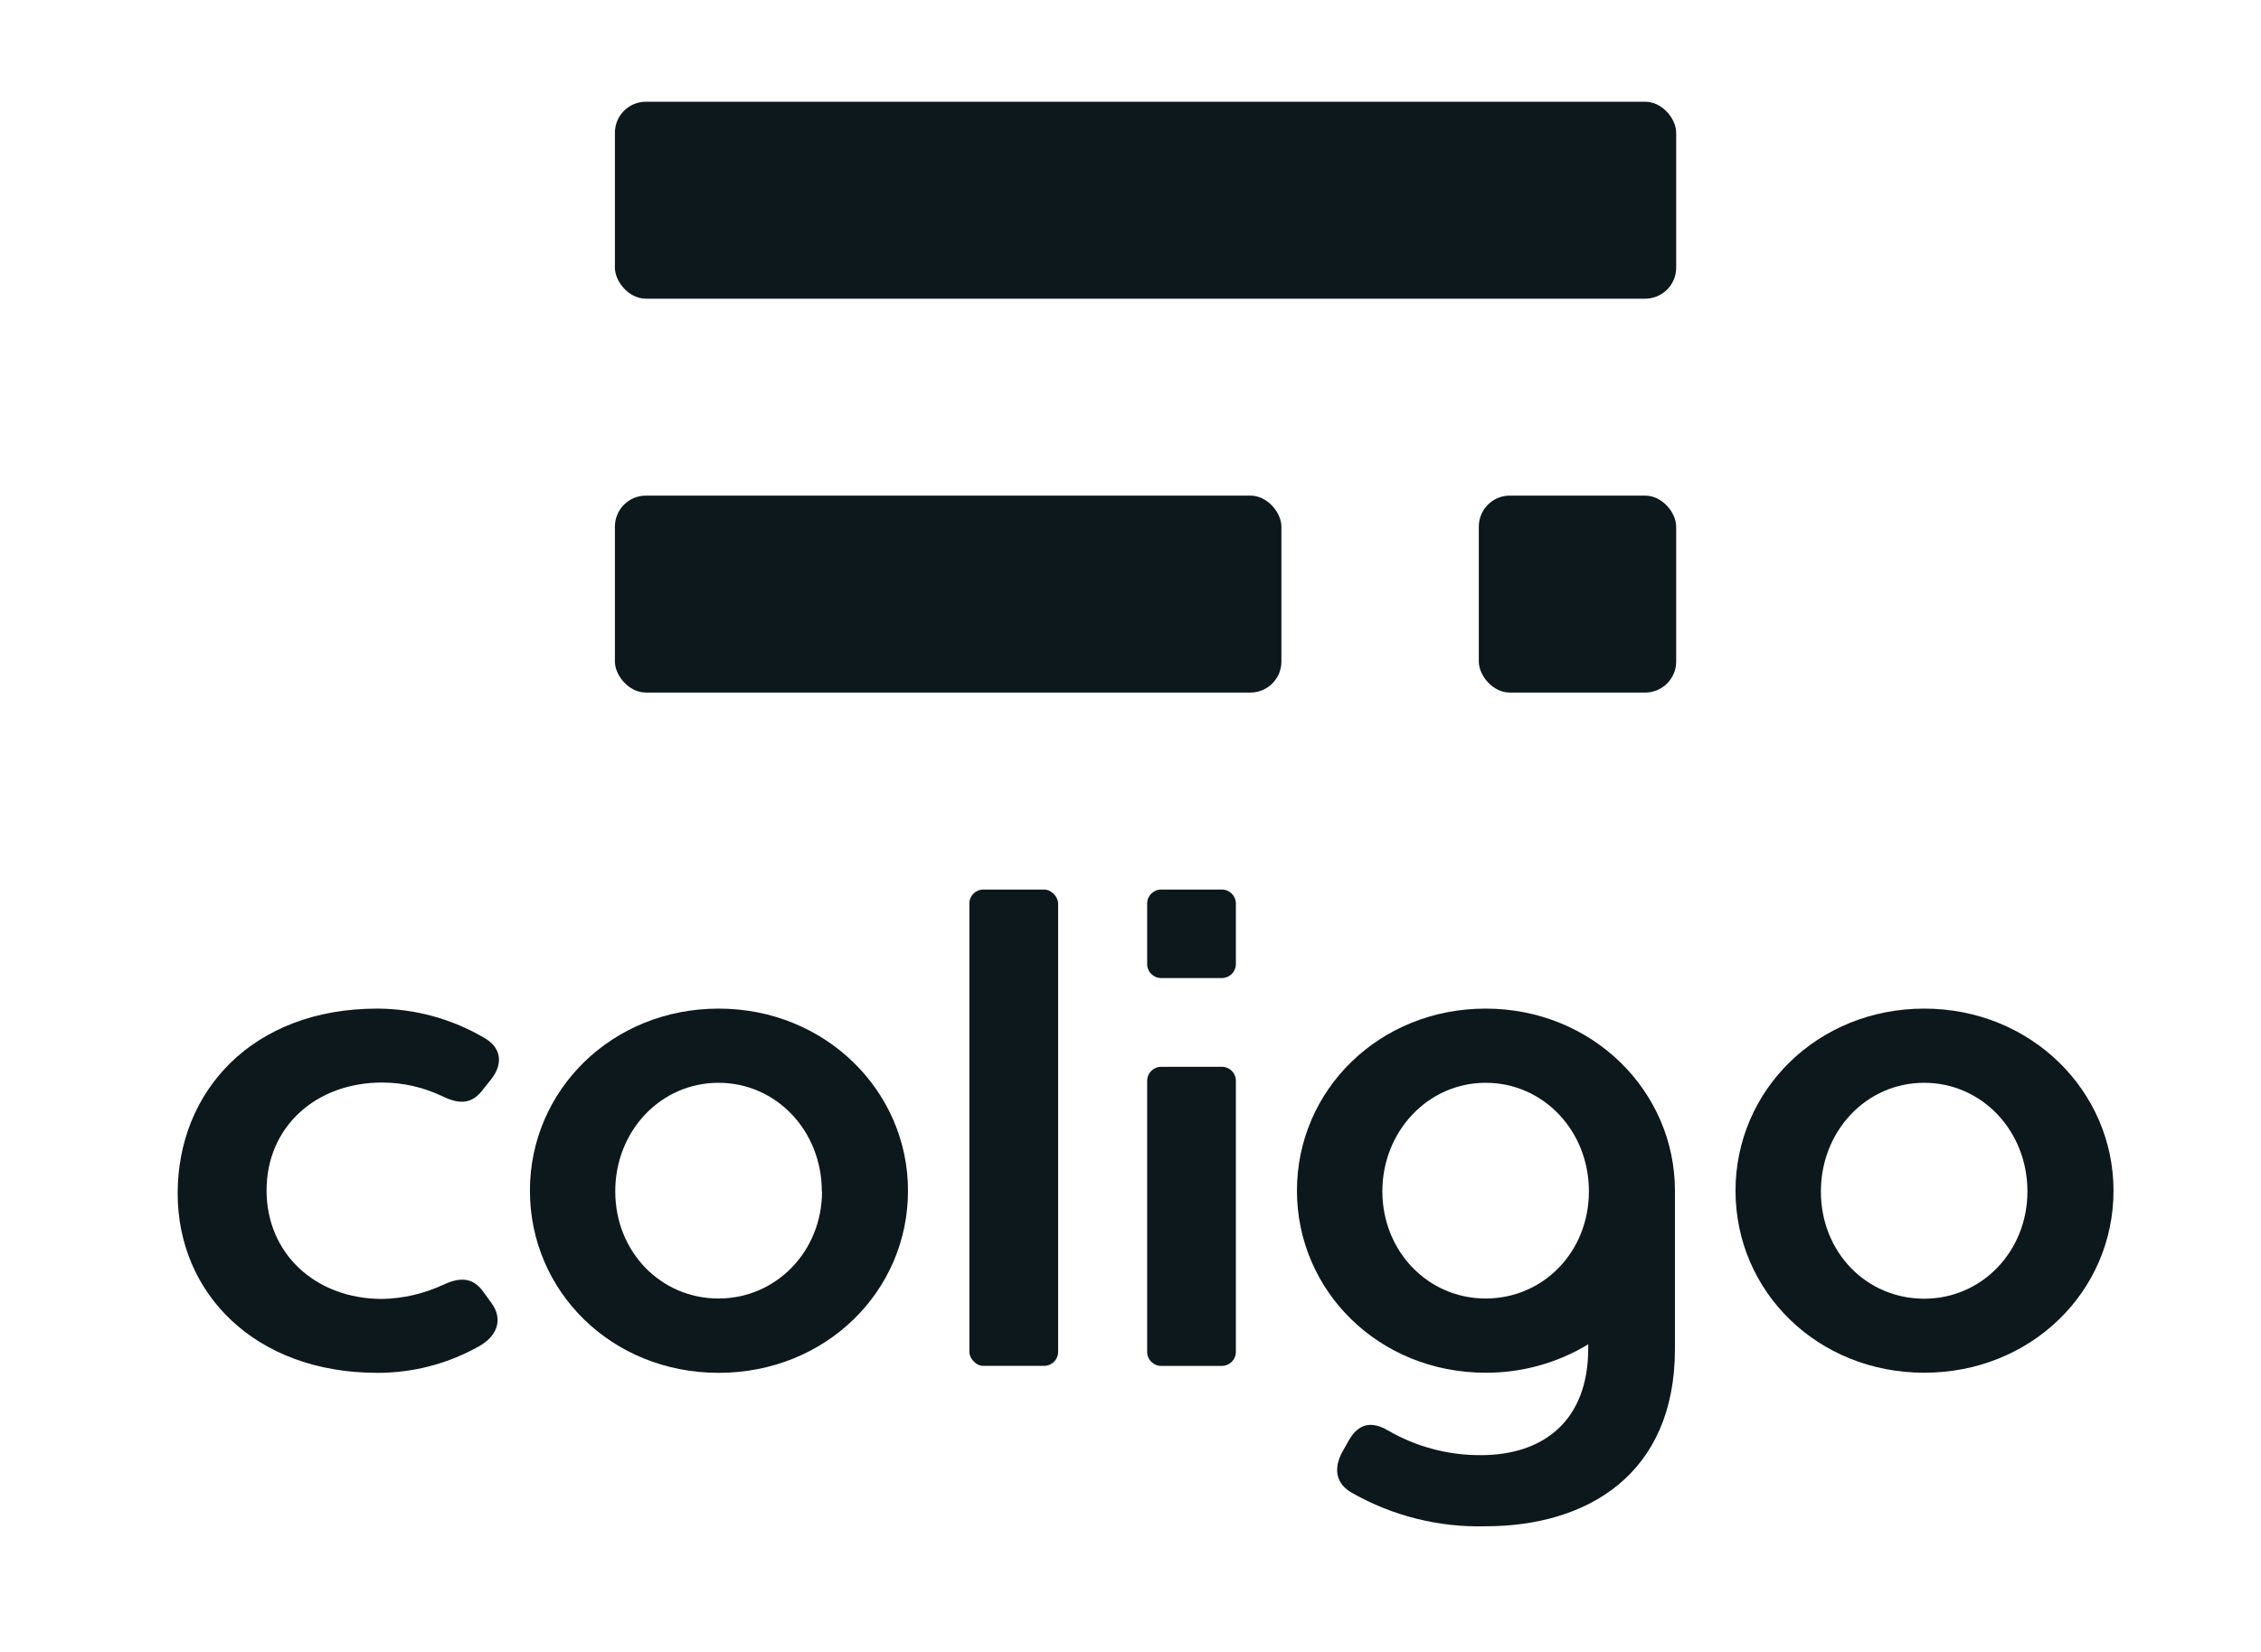
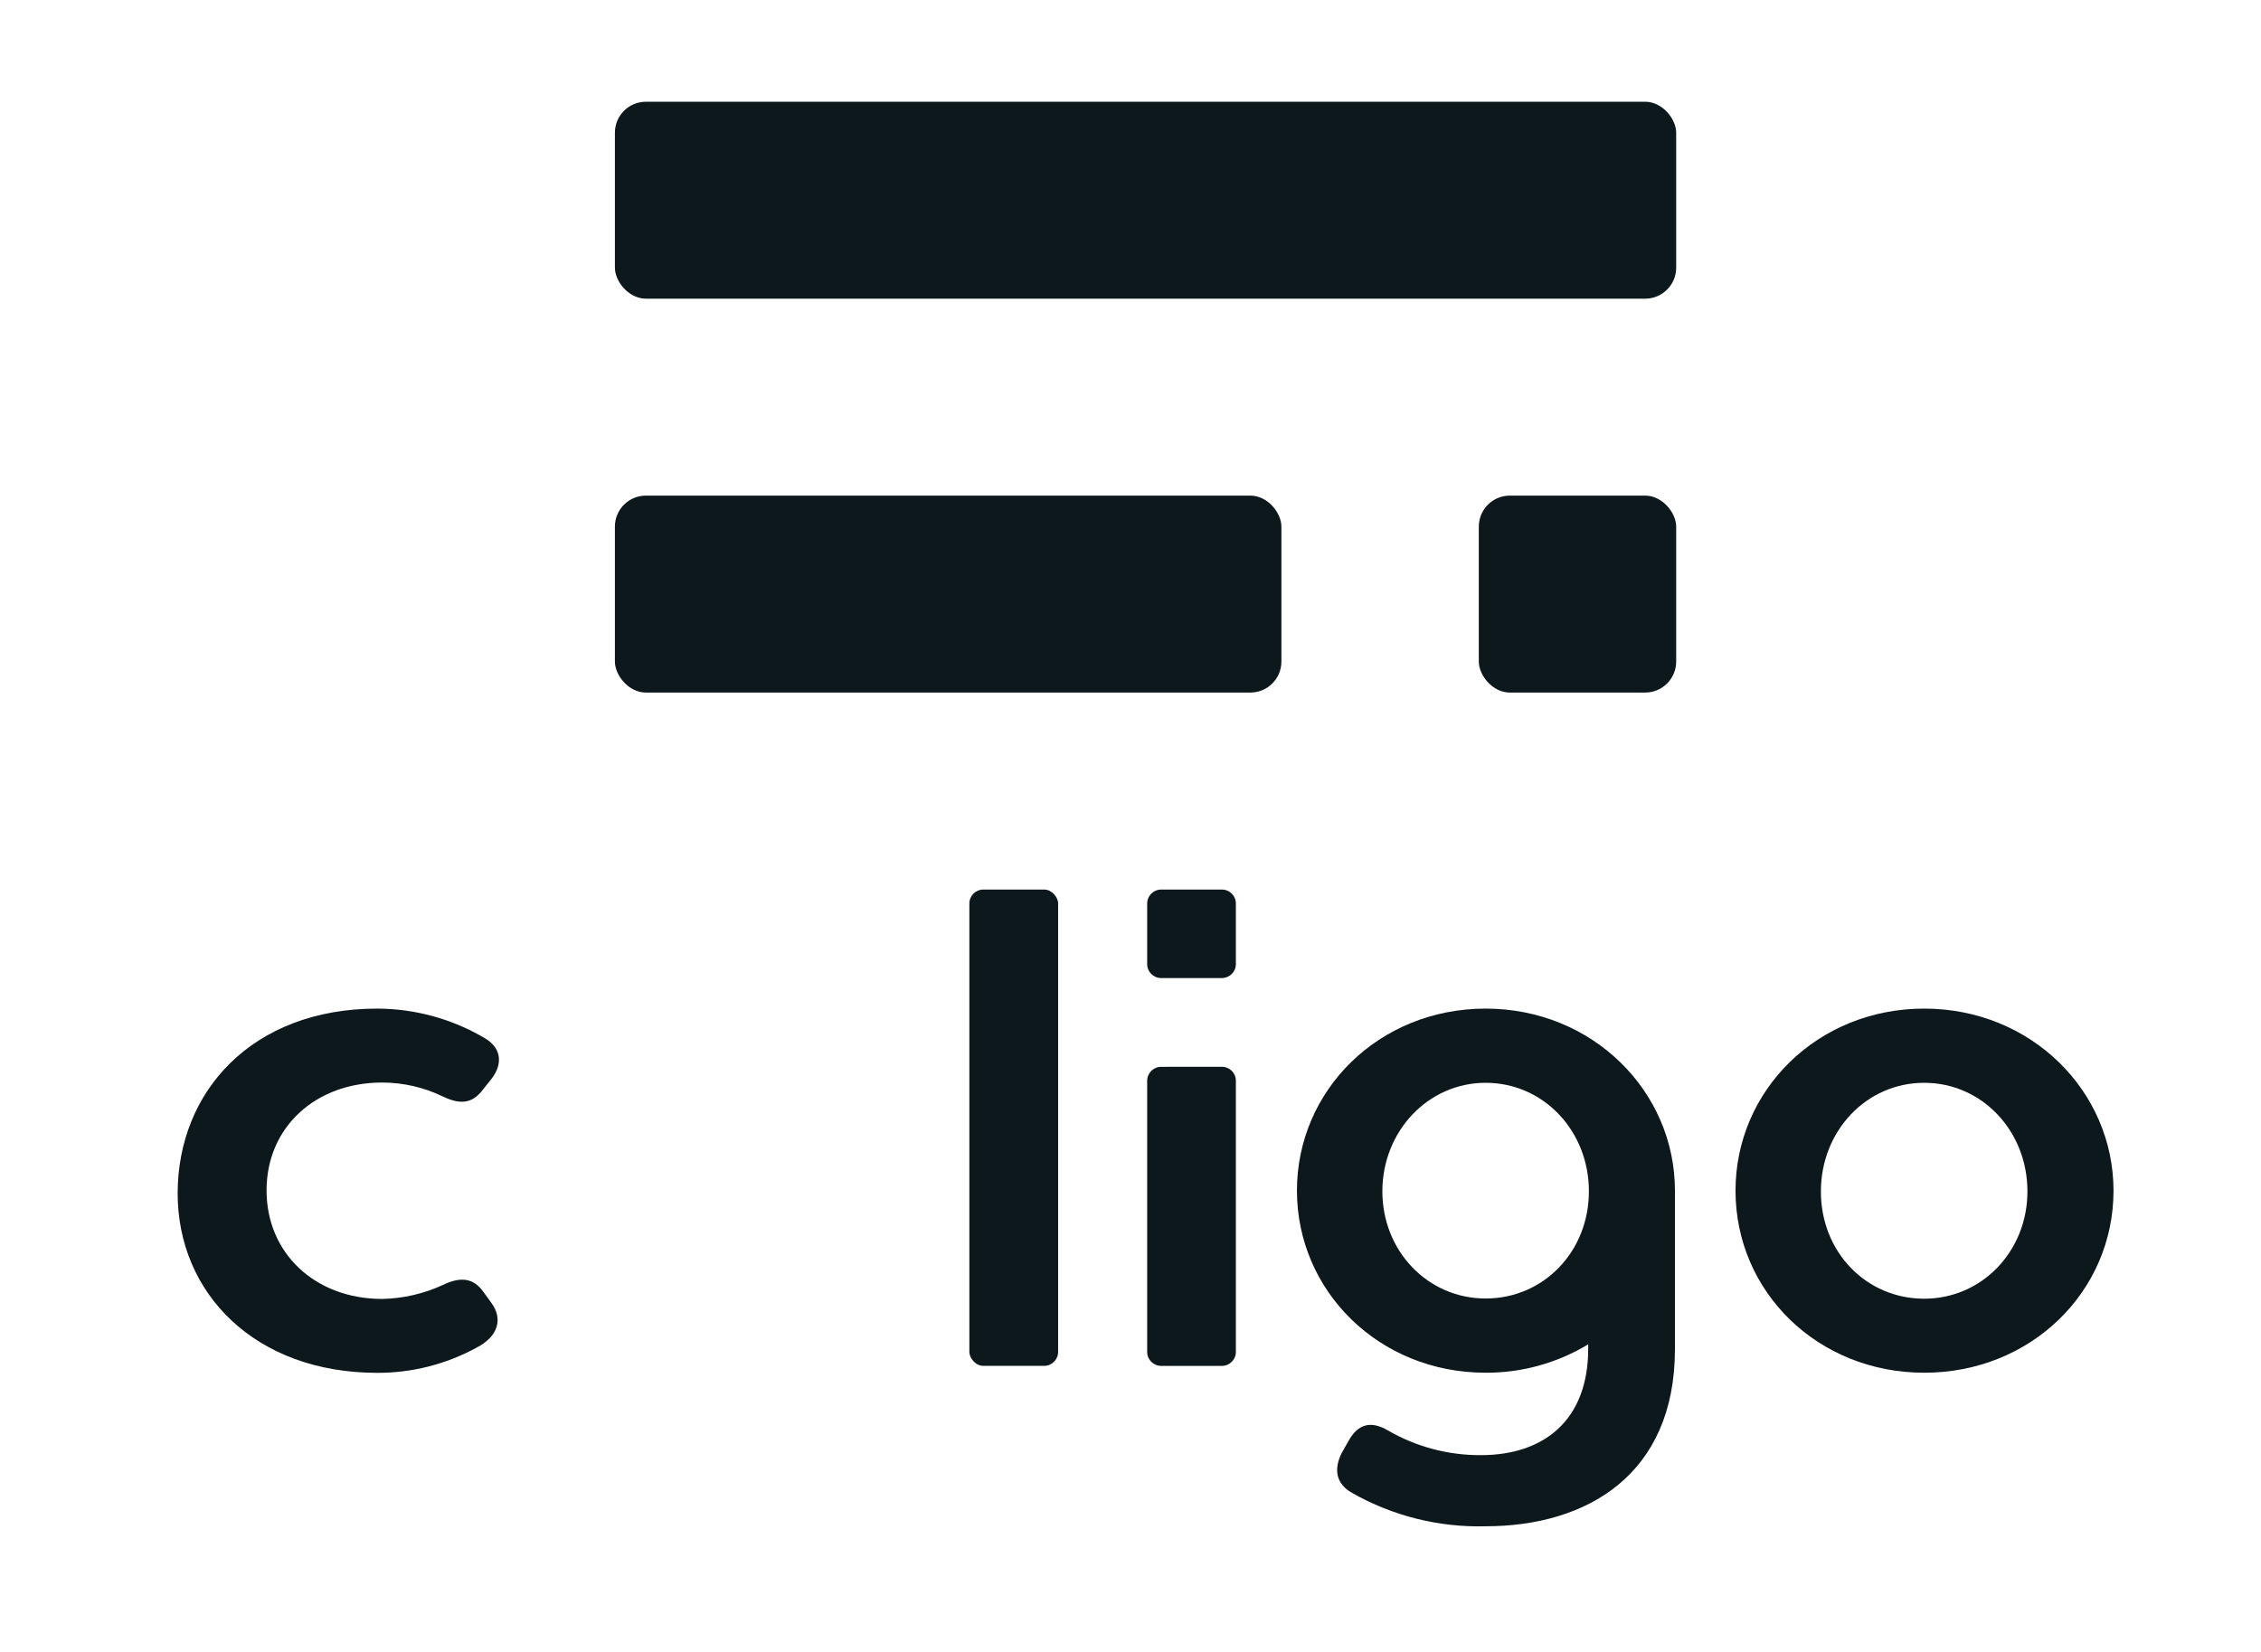
<svg xmlns="http://www.w3.org/2000/svg" width="78px" height="57px" viewBox="0 0 78 57" version="1.1">
  <title> Logo / Black</title>
  <desc>Created with Sketch.</desc>
  <g id="-Logo-/-Black" stroke="none" stroke-width="1" fill="none" fill-rule="evenodd">
    <g id="Coligo-Logo-Black" transform="translate(6, 3)" fill="#0D181C">
      <rect id="Rectangle" x="27.441" y="27.694" width="3.062" height="16.435" rx="0.482" />
      <path d="M36.152,33.809 C36.419,33.809 36.635,34.024 36.635,34.29 L36.635,43.649 C36.635,43.914 36.419,44.13 36.152,44.13 L34.057,44.13 C33.791,44.13 33.575,43.914 33.575,43.649 L33.575,34.293 C33.575,34.027 33.791,33.811 34.057,33.811 L36.152,33.809 Z M34.057,27.694 C33.791,27.694 33.575,27.91 33.575,28.176 L33.575,30.267 C33.575,30.533 33.791,30.748 34.057,30.748 L36.152,30.748 C36.419,30.748 36.635,30.533 36.635,30.267 L36.635,28.176 C36.635,27.91 36.419,27.694 36.152,27.694 L34.057,27.694 Z" id="Shape" fill-rule="nonzero" />
      <path d="M0.129,38.179 C0.129,34.67 2.692,31.802 7.015,31.802 C8.319,31.806 9.599,32.157 10.721,32.82 C11.29,33.152 11.36,33.696 10.962,34.218 L10.678,34.574 C10.297,35.096 9.87,35.118 9.277,34.834 C8.625,34.519 7.911,34.354 7.186,34.353 C4.884,34.353 3.196,35.893 3.196,38.075 C3.196,40.258 4.884,41.82 7.186,41.82 C7.909,41.805 8.621,41.641 9.277,41.338 C9.87,41.054 10.321,41.076 10.678,41.579 L10.957,41.964 C11.338,42.486 11.218,43.102 10.434,43.504 C9.386,44.075 8.21,44.373 7.015,44.37 C2.788,44.37 0.129,41.615 0.129,38.179 Z" id="Path" />
-       <path d="M12.281,38.083 C12.281,34.622 15.107,31.802 18.792,31.802 C22.476,31.802 25.324,34.646 25.324,38.083 C25.326,41.567 22.476,44.37 18.792,44.37 C15.107,44.37 12.281,41.567 12.281,38.083 Z M22.351,38.107 C22.351,36.023 20.783,34.362 18.787,34.362 C16.79,34.362 15.225,36.023 15.225,38.107 C15.225,40.191 16.793,41.805 18.787,41.805 C20.781,41.805 22.358,40.169 22.358,38.114 L22.351,38.107 Z" id="Shape" fill-rule="nonzero" />
-       <path d="M53.872,38.085 C53.872,34.625 56.698,31.802 60.383,31.802 C64.067,31.802 66.912,34.646 66.912,38.085 C66.912,41.567 64.062,44.366 60.383,44.366 C56.703,44.366 53.872,41.567 53.872,38.085 Z M63.942,38.107 C63.942,36.023 62.374,34.362 60.38,34.362 C58.386,34.362 56.817,36.023 56.817,38.114 C56.817,40.205 58.384,41.812 60.38,41.812 C62.377,41.812 63.942,40.169 63.942,38.114 L63.942,38.107 Z" id="Shape" fill-rule="nonzero" />
+       <path d="M53.872,38.085 C53.872,34.625 56.698,31.802 60.383,31.802 C64.067,31.802 66.912,34.646 66.912,38.085 C66.912,41.567 64.062,44.366 60.383,44.366 C56.703,44.366 53.872,41.567 53.872,38.085 M63.942,38.107 C63.942,36.023 62.374,34.362 60.38,34.362 C58.386,34.362 56.817,36.023 56.817,38.114 C56.817,40.205 58.384,41.812 60.38,41.812 C62.377,41.812 63.942,40.169 63.942,38.114 L63.942,38.107 Z" id="Shape" fill-rule="nonzero" />
      <path d="M45.252,31.802 C41.57,31.802 38.742,34.622 38.742,38.083 C38.742,41.543 41.568,44.366 45.252,44.366 C46.499,44.371 47.724,44.032 48.79,43.386 L48.79,43.535 C48.79,46 47.27,47.21 45.086,47.21 C43.96,47.216 42.852,46.921 41.879,46.356 C41.31,46.024 40.859,46.115 40.526,46.712 L40.285,47.138 C40.001,47.706 40.095,48.204 40.642,48.512 C42.044,49.309 43.639,49.708 45.252,49.664 C48.741,49.664 51.782,47.886 51.782,43.55 L51.782,38.083 C51.782,34.646 48.932,31.802 45.252,31.802 Z M45.252,41.805 C43.256,41.805 41.689,40.169 41.689,38.107 C41.689,36.044 43.256,34.362 45.252,34.362 C47.249,34.362 48.814,36.023 48.814,38.107 C48.814,40.191 47.244,41.805 45.252,41.805 Z" id="Shape" fill-rule="nonzero" />
      <rect id="Rectangle" x="15.213" y="0.51" width="36.612" height="6.796" rx="1.07" />
      <rect id="Rectangle" x="15.213" y="14.101" width="22.993" height="6.796" rx="1.07" />
      <rect id="Rectangle" x="45.016" y="14.101" width="6.809" height="6.796" rx="1.07" />
    </g>
  </g>
</svg>